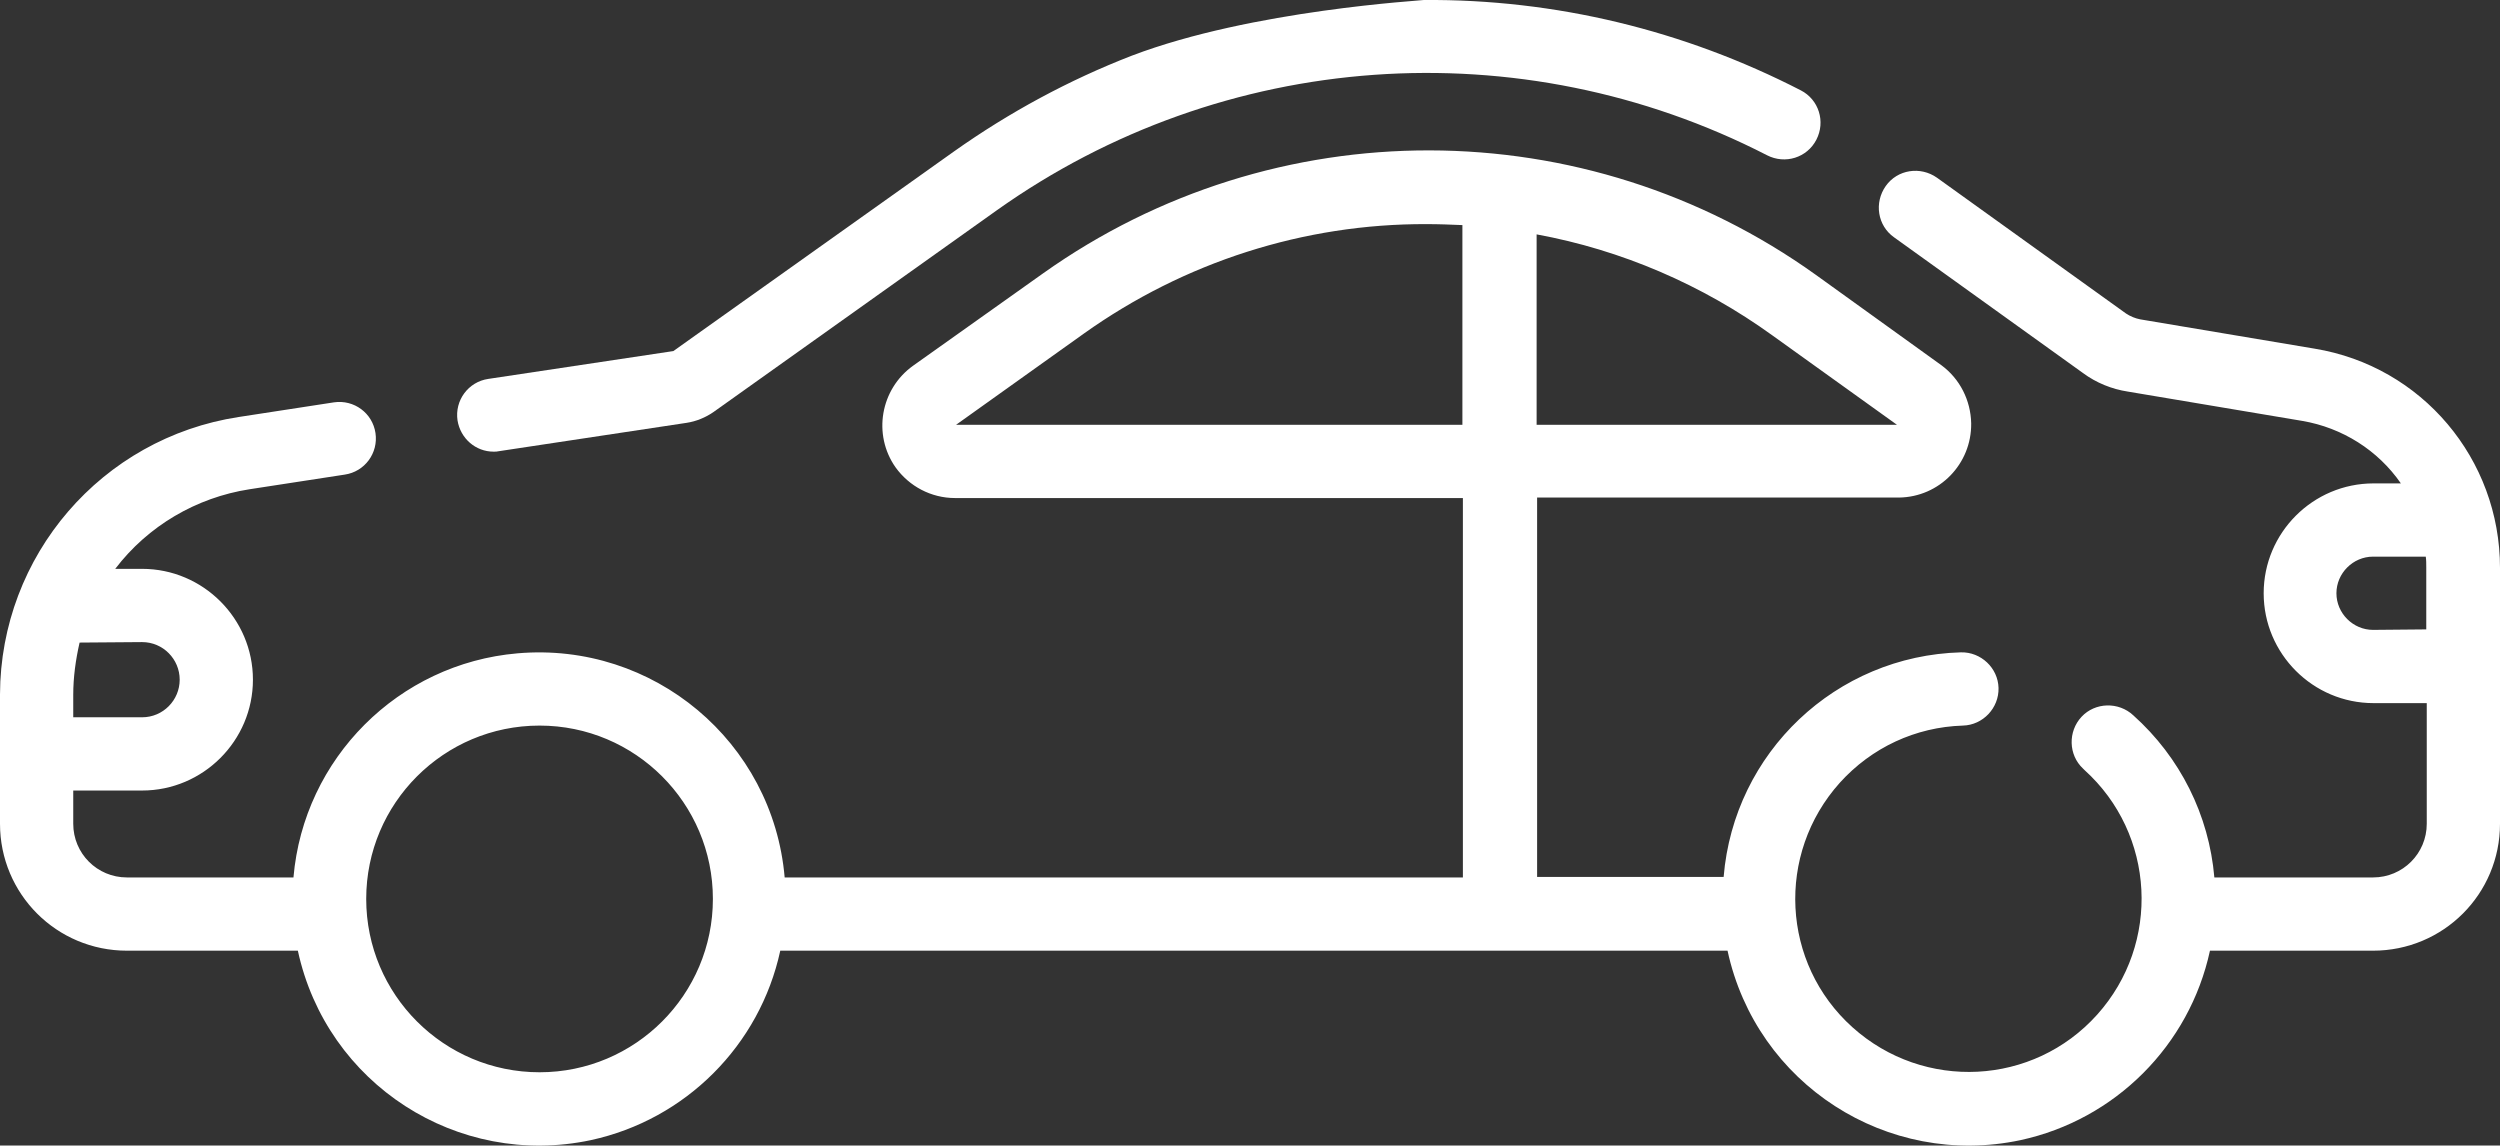
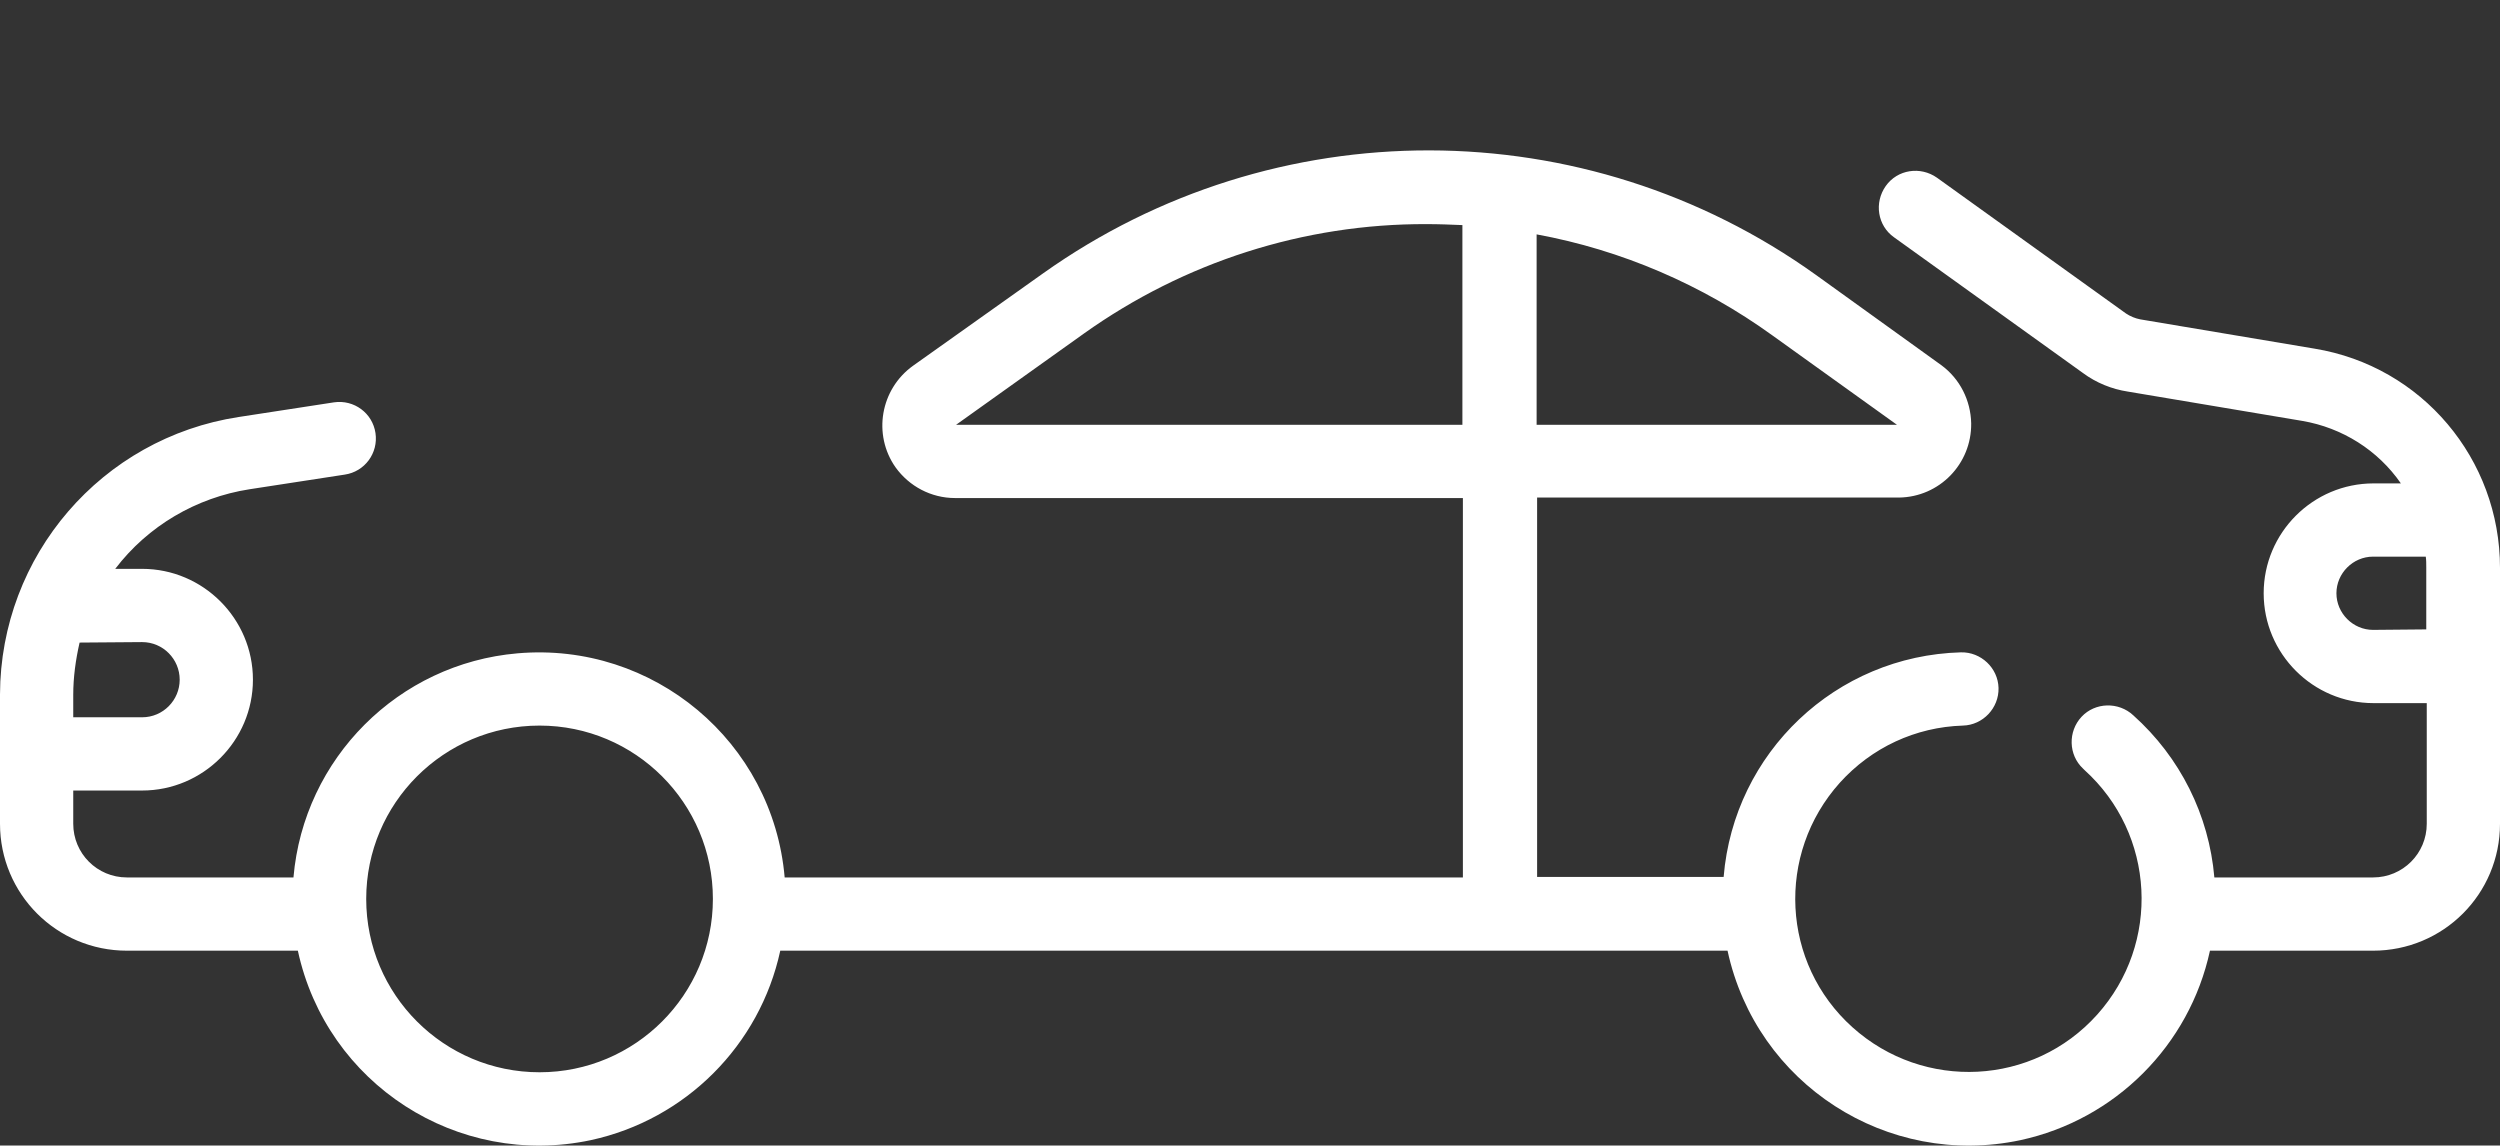
<svg xmlns="http://www.w3.org/2000/svg" version="1.1" id="Capa_1" x="0px" y="0px" viewBox="0 0 512 234.6" style="enable-background:new 0 0 512 234.6;" xml:space="preserve">
  <rect x="0" y="0" width="512" height="234.6" fill="#333333" stroke="none" />
  <style type="text/css">
	.st0{fill:#FFFFFF;}
</style>
  <g id="Capa_2_00000026127580111239917980000016729489494202422915_">
    <g id="Capa_1-2">
      <path class="st0" d="M474,71.4l-35.7-6c-1-0.2-2-0.6-2.9-1.2l-38.7-27.8c-3.4-2.4-8.1-1.7-10.5,1.7c-2.4,3.4-1.7,8.1,1.7,10.5l0,0    l38.7,27.8c2.7,2,5.9,3.3,9.2,3.8l35.7,6c8.2,1.4,15.5,6,20.2,12.8h-5.6c-12.4,0-22.5,10.1-22.5,22.5s10.1,22.5,22.5,22.5H497    v24.7c0,6.1-4.9,11-11,11h-32.5c-1.1-12.8-7-24.6-16.6-33.2c-3-2.8-7.8-2.7-10.6,0.3c-2.8,3-2.7,7.8,0.3,10.6    c0.1,0.1,0.2,0.2,0.3,0.3c14.5,13.1,15.7,35.5,2.6,50.1s-35.5,15.7-50.1,2.6s-15.7-35.5-2.6-50.1c6.5-7.2,15.5-11.4,25.2-11.7    c4.1-0.1,7.4-3.6,7.3-7.7c-0.1-4.1-3.6-7.4-7.7-7.3c-25.6,0.7-46.5,20.5-48.6,46h-38.2v-77.7h74.1c8.3-0.1,14.9-6.9,14.8-15.2    c-0.1-4.7-2.3-9.1-6.1-11.9l-25.7-18.5C324.6,22.4,261,22.3,213.6,56L187,74.9c-6.7,4.8-8.3,14.1-3.6,20.8    c2.8,3.9,7.3,6.3,12.2,6.3h104v77.7H160.7c-2.4-27.8-26.9-48.3-54.7-45.9c-24.4,2.1-43.8,21.5-45.9,45.9H26c-6.1,0-11-4.9-11-11    v-6.8h14.1c12.5,0,22.7-10.2,22.7-22.7c0-12.5-10.2-22.7-22.7-22.7h-5.5c6.7-8.8,16.6-14.6,27.5-16.3l19.5-3    c4.1-0.6,6.9-4.4,6.3-8.5s-4.4-6.9-8.5-6.3l0,0l-19.5,3C20.8,89.7,0.1,113.8,0,142.2v26.5c0,14.4,11.6,26,26,26h35    c5.9,27.3,32.7,44.6,60,38.8c19.4-4.2,34.6-19.4,38.8-38.8h194c5.9,27.3,32.7,44.6,60,38.8c19.4-4.2,34.6-19.4,38.8-38.8H486    c14.4,0,26-11.6,26-26v-52.4C512,94,496,75,474,71.4z M388.5,87h-73.8V48c17.4,3.2,33.9,10.3,48.3,20.7L388.5,87z M195.8,87    L222,68.3c20.5-14.6,45-22.5,70.2-22.4c2.5,0,4.9,0.1,7.3,0.2V87H195.8z M29.1,131.5c4.3,0,7.7,3.5,7.7,7.7c0,4.2-3.4,7.7-7.7,7.7    H15v-4.6c0-3.6,0.5-7.2,1.3-10.7L29.1,131.5L29.1,131.5z M110.5,219.6c-19.6,0-35.5-15.9-35.5-35.5s15.9-35.5,35.5-35.5    s35.5,15.9,35.5,35.5l0,0C146,203.7,130.1,219.6,110.5,219.6z M486,129c-4.1,0-7.5-3.4-7.5-7.5s3.4-7.5,7.5-7.5l0,0h10.8    c0.1,0.7,0.1,1.5,0.1,2.2v12.7L486,129z" />
-       <path class="st0" d="M231.8,11.4c-12.9,5-25.1,11.6-36.4,19.6l-57.5,40.9L100,77.6c-4.1,0.6-6.9,4.4-6.3,8.5c0,0,0,0,0,0    c0.6,3.7,3.7,6.4,7.4,6.4l0,0c0.4,0,0.7,0,1.1-0.1l38.4-5.8c2-0.3,3.9-1.1,5.5-2.2l58-41.3c46.4-33,107.2-37.3,157.8-11.3    c3.7,1.9,8.2,0.5,10.1-3.2c1.9-3.7,0.5-8.2-3.2-10.1l0,0C344.9,6.2,318.5-0.2,291.6,0C291.6,0.1,256.5,2,231.8,11.4z" />
    </g>
  </g>
</svg>